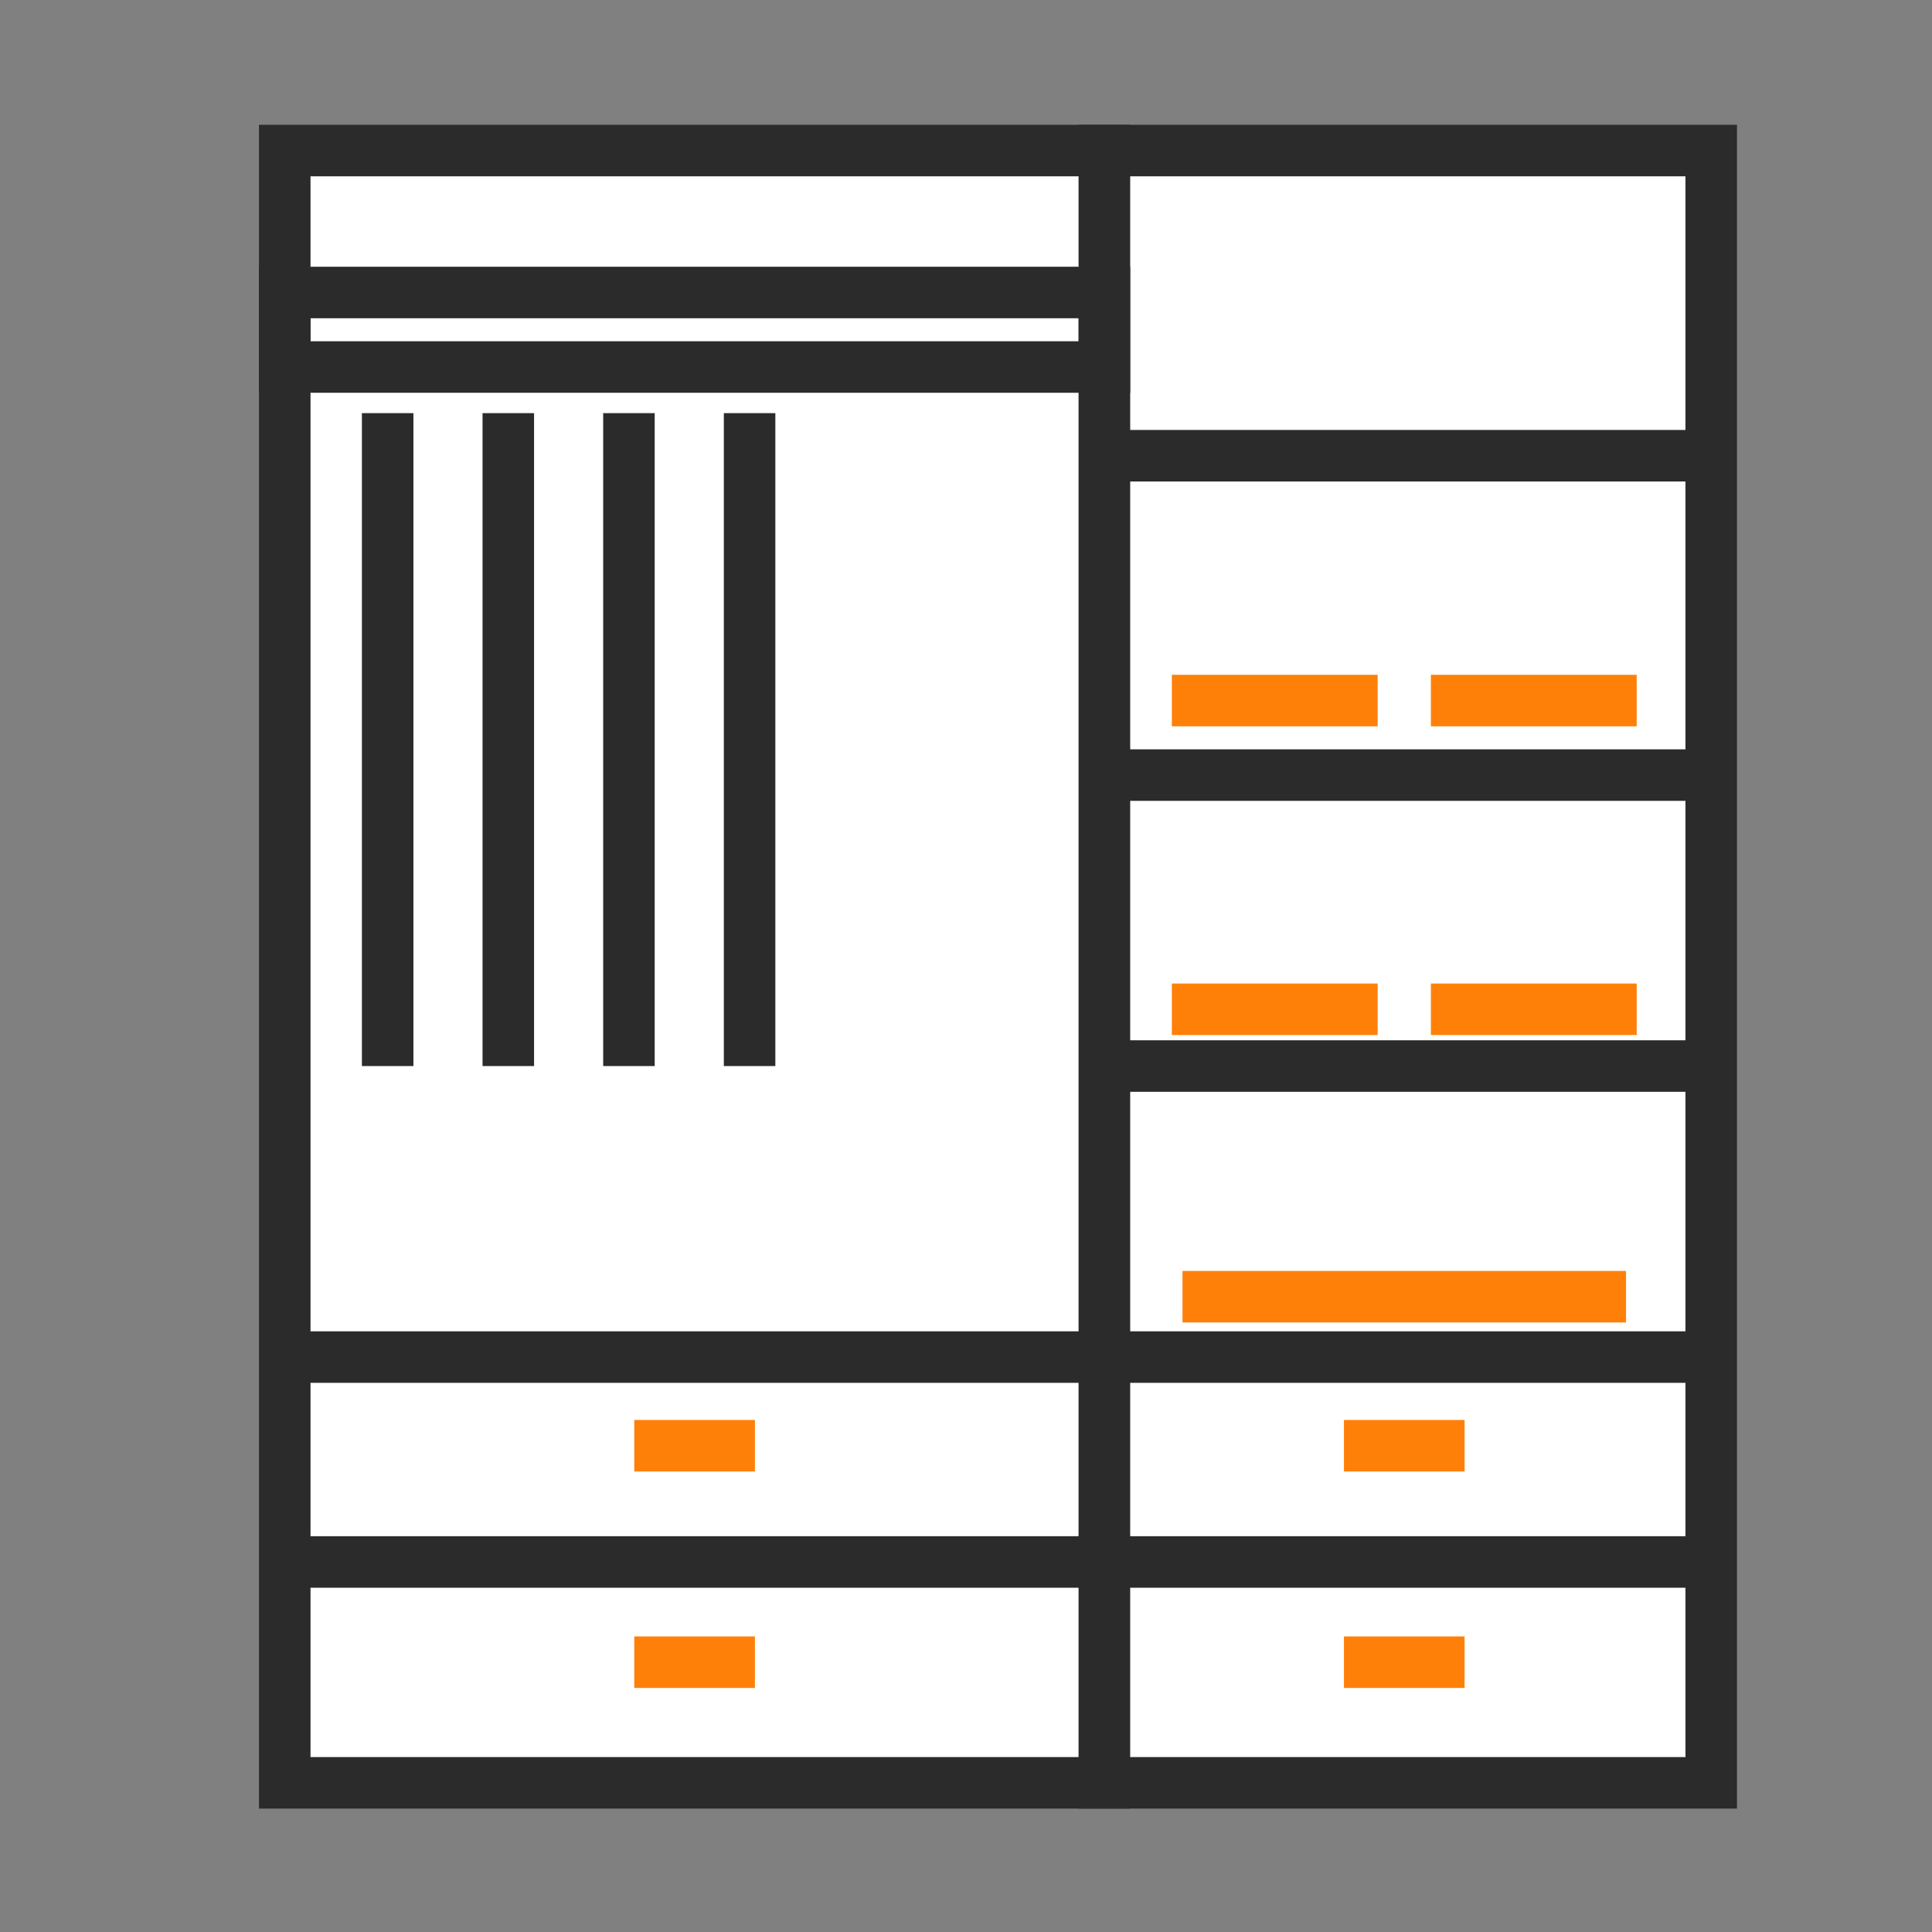
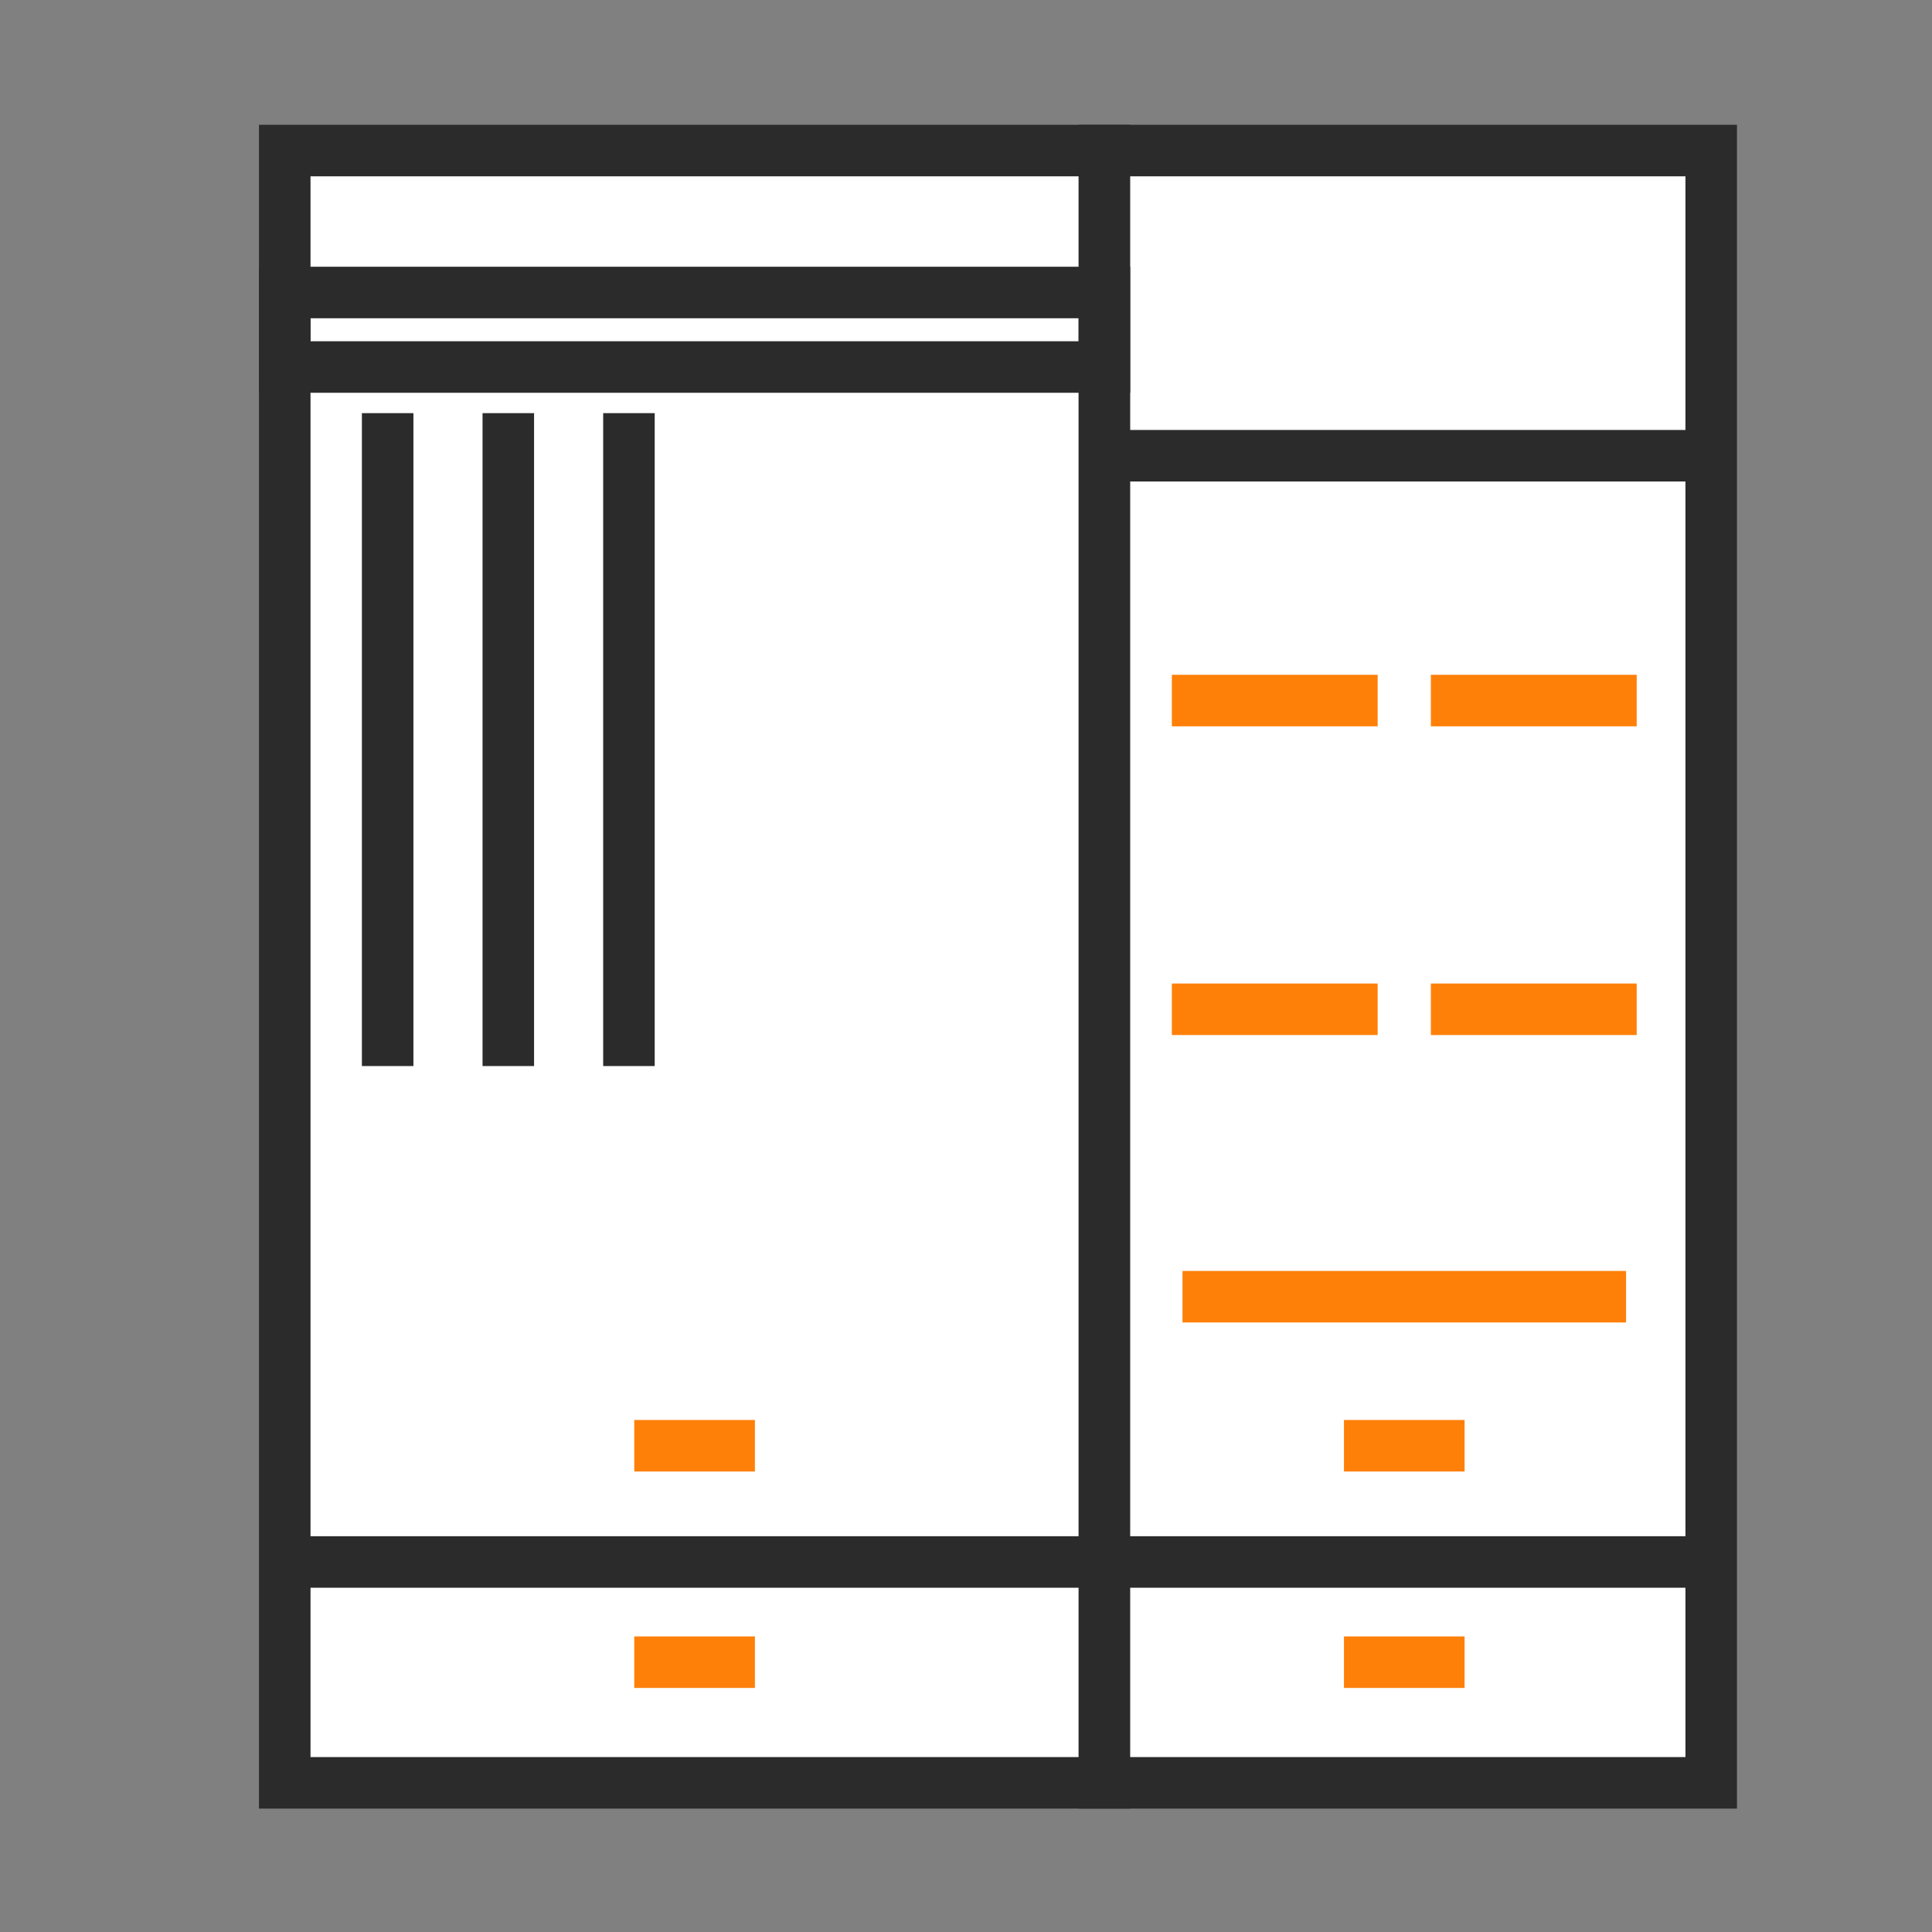
<svg xmlns="http://www.w3.org/2000/svg" version="1.1" id="Capa_1" x="0px" y="0px" viewBox="0 0 300 300" enable-background="new 0 0 300 300" xml:space="preserve">
  <rect x="0" y="0" width="300" height="300" fill="#808080" stroke="none" />
  <g>
    <rect x="44.216" y="23.38" fill="#FFFFFF" width="127.28" height="253.458" />
    <path fill="#2B2B2B" d="M175.496,280.838H40.216V19.379h135.28V280.838z M48.216,272.838h119.28V27.379H48.216V272.838z" />
  </g>
  <g>
    <rect x="171.496" y="23.38" fill="#FFFFFF" width="94.22" height="253.458" />
    <path fill="#2B2B2B" d="M269.716,280.838h-102.22V19.379h102.22V280.838z M175.496,272.838h86.22V27.379h-86.22V272.838z" />
  </g>
  <path fill="#2B2B2B" d="M175.496,60.99H40.216V41.419h135.28V60.99z M48.216,52.99h119.28v-3.571H48.216V52.99z" />
  <rect x="56.195" y="64.153" fill="#2B2B2B" width="8" height="101.383" />
  <rect x="74.929" y="64.153" fill="#2B2B2B" width="8" height="101.383" />
  <rect x="93.662" y="64.153" fill="#2B2B2B" width="8" height="101.383" />
-   <rect x="112.396" y="64.153" fill="#2B2B2B" width="8" height="101.383" />
-   <rect x="44.216" y="206.726" fill="#2B2B2B" width="127.28" height="8" />
  <rect x="44.216" y="238.543" fill="#2B2B2B" width="127.28" height="8" />
  <rect x="171.496" y="66.765" fill="#2B2B2B" width="94.22" height="8" />
-   <rect x="171.496" y="116.355" fill="#2B2B2B" width="94.22" height="8" />
-   <rect x="171.496" y="161.536" fill="#2B2B2B" width="94.22" height="8" />
-   <rect x="171.496" y="206.726" fill="#2B2B2B" width="94.22" height="8" />
  <rect x="171.496" y="238.543" fill="#2B2B2B" width="94.22" height="8" />
  <rect x="98.489" y="220.493" fill="#FF8009" width="18.733" height="8" />
  <rect x="98.489" y="254.104" fill="#FF8009" width="18.733" height="8" />
  <rect x="208.688" y="220.493" fill="#FF8009" width="18.733" height="8" />
  <rect x="208.688" y="254.104" fill="#FF8009" width="18.733" height="8" />
  <rect x="183.618" y="197.352" fill="#FF8009" width="68.874" height="8" />
  <rect x="181.965" y="152.721" fill="#FF8009" width="31.958" height="8" />
  <rect x="222.187" y="152.721" fill="#FF8009" width="31.958" height="8" />
  <rect x="181.965" y="104.784" fill="#FF8009" width="31.958" height="8" />
  <rect x="222.187" y="104.784" fill="#FF8009" width="31.958" height="8" />
</svg>